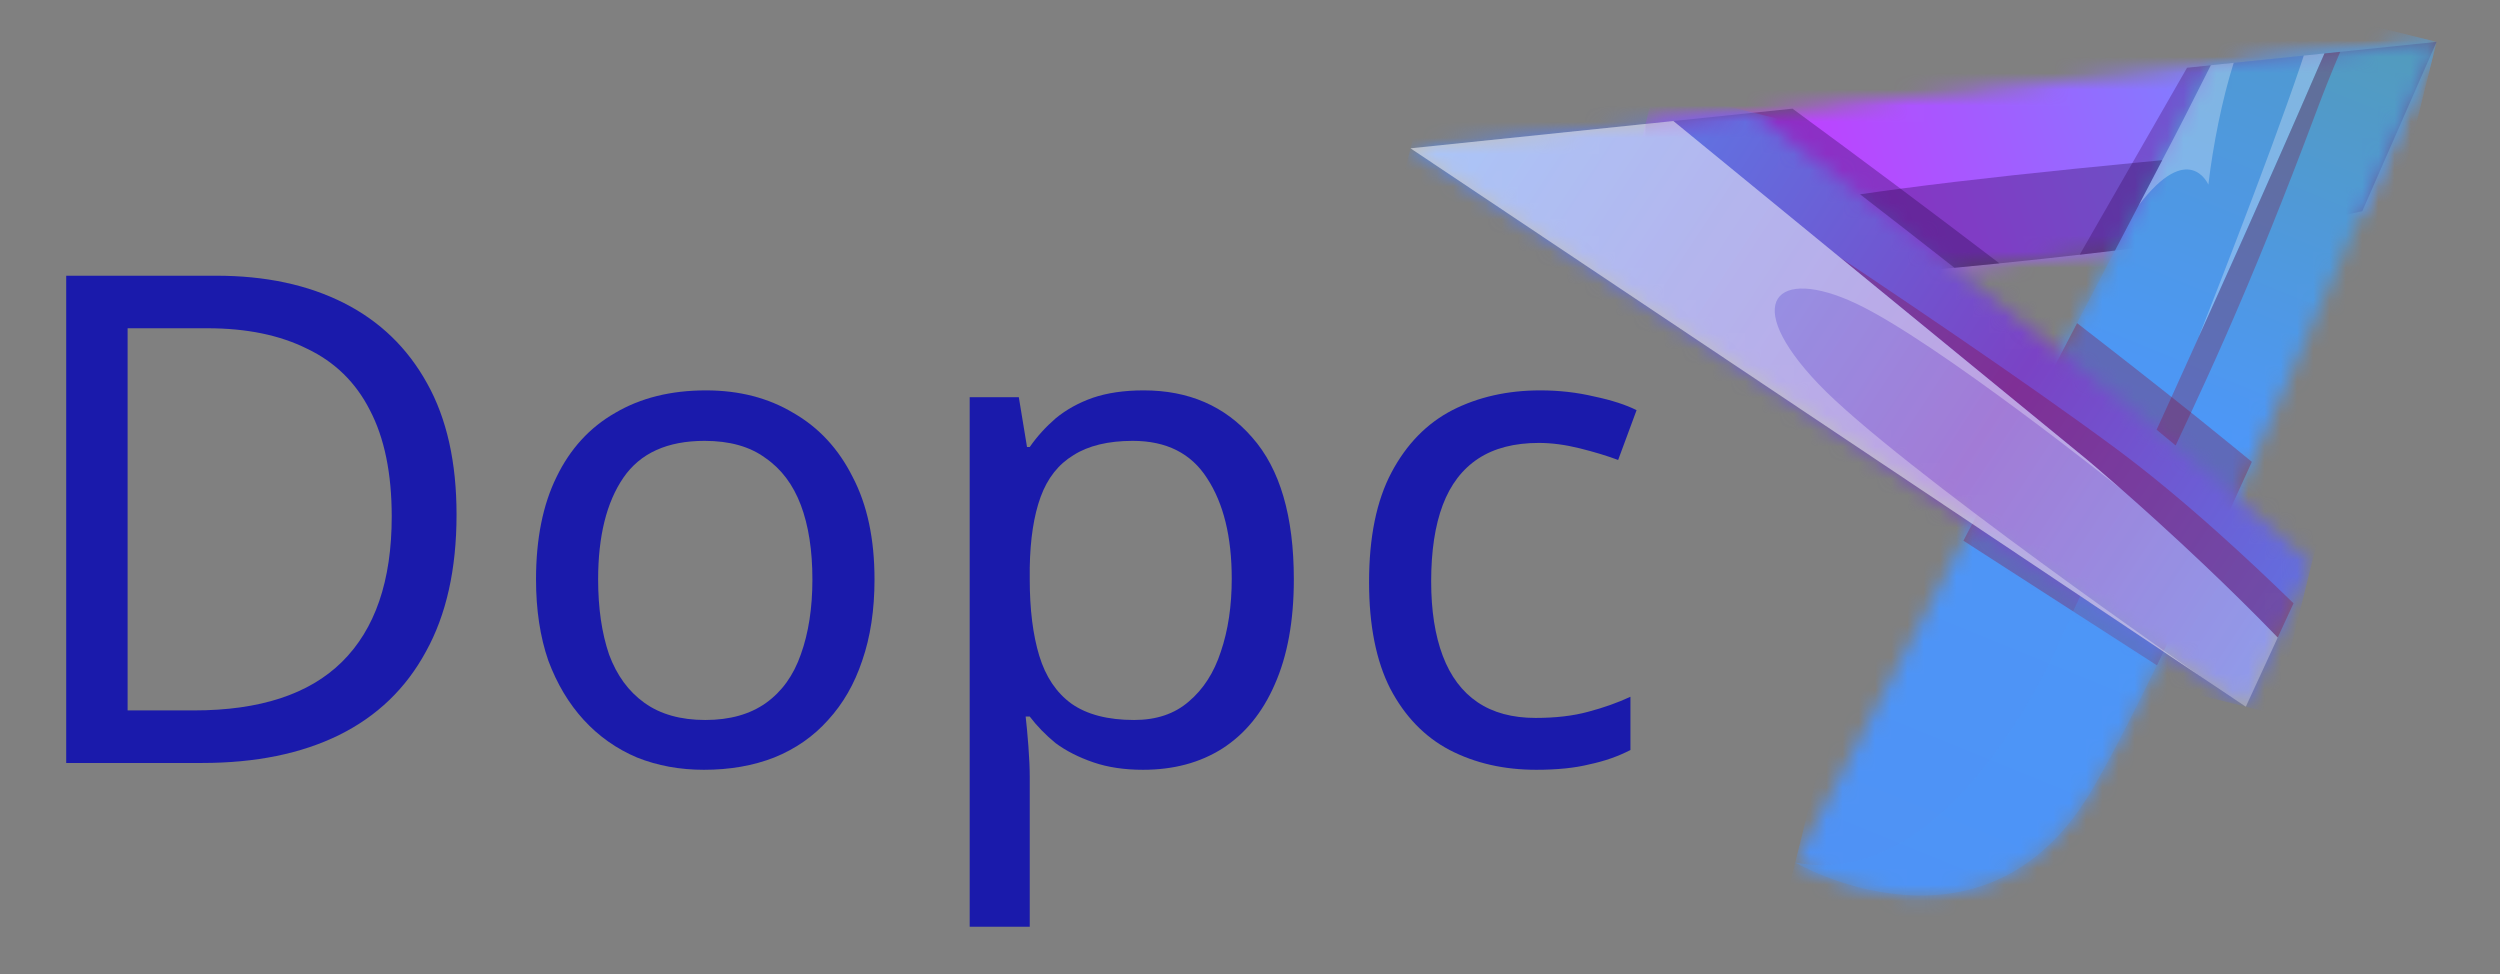
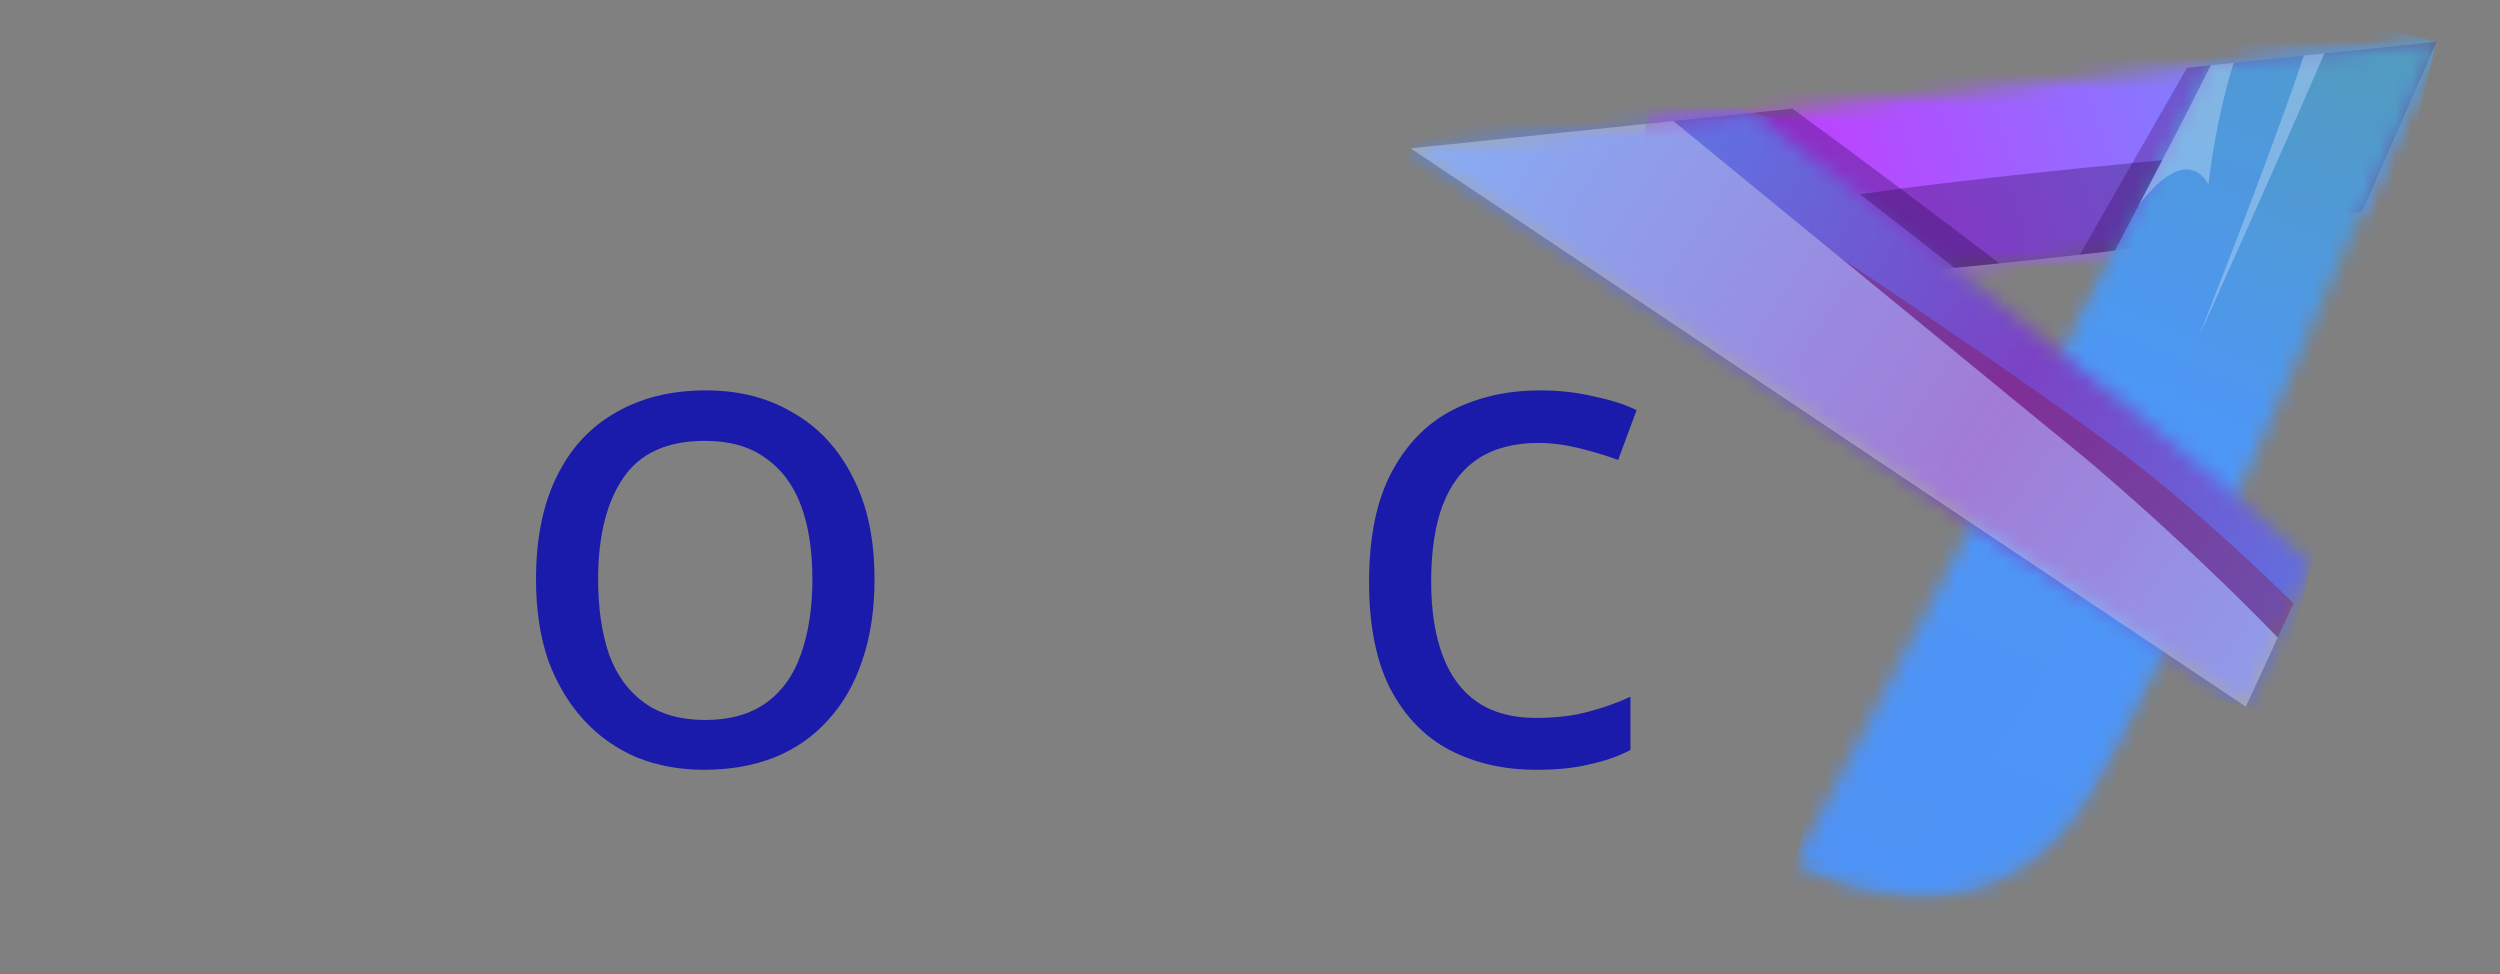
<svg xmlns="http://www.w3.org/2000/svg" width="154" height="60" viewBox="0 0 154 60" fill="none">
  <rect x="0" y="0" width="154" height="60" fill="#808080" stroke="none" />
  <g clip-path="url(#clip0_5022_3431)">
-     <path d="M28.123 31.697C28.123 35.06 27.493 37.877 26.232 40.147C24.999 42.417 23.219 44.126 20.893 45.275C18.567 46.424 15.751 46.999 12.444 46.999H4.078V16.984H13.326C16.353 16.984 18.973 17.545 21.187 18.666C23.401 19.787 25.111 21.44 26.316 23.626C27.521 25.784 28.123 28.474 28.123 31.697ZM24.13 31.823C24.13 29.161 23.681 26.975 22.785 25.266C21.916 23.556 20.627 22.295 18.917 21.482C17.236 20.642 15.19 20.221 12.78 20.221H7.861V43.762H11.939C16.003 43.762 19.043 42.767 21.061 40.777C23.107 38.76 24.13 35.775 24.13 31.823Z" fill="#1A1AAB" />
    <path d="M53.87 35.691C53.87 37.569 53.618 39.236 53.113 40.693C52.637 42.123 51.936 43.342 51.011 44.351C50.114 45.359 49.008 46.13 47.69 46.663C46.401 47.167 44.958 47.419 43.361 47.419C41.875 47.419 40.502 47.167 39.241 46.663C37.98 46.13 36.887 45.359 35.962 44.351C35.037 43.342 34.309 42.123 33.776 40.693C33.272 39.236 33.019 37.569 33.019 35.691C33.019 33.197 33.44 31.095 34.281 29.385C35.121 27.648 36.326 26.331 37.896 25.434C39.465 24.509 41.329 24.047 43.487 24.047C45.532 24.047 47.326 24.509 48.867 25.434C50.437 26.331 51.656 27.648 52.525 29.385C53.422 31.095 53.87 33.197 53.87 35.691ZM36.845 35.691C36.845 37.456 37.069 38.998 37.517 40.315C37.994 41.604 38.722 42.599 39.703 43.3C40.684 44 41.931 44.351 43.445 44.351C44.958 44.351 46.205 44 47.186 43.3C48.167 42.599 48.881 41.604 49.33 40.315C49.806 38.998 50.044 37.456 50.044 35.691C50.044 33.897 49.806 32.37 49.33 31.109C48.853 29.848 48.125 28.881 47.144 28.208C46.191 27.508 44.944 27.157 43.403 27.157C41.105 27.157 39.437 27.914 38.4 29.427C37.363 30.941 36.845 33.029 36.845 35.691Z" fill="#1A1AAB" />
-     <path d="M70.452 24.047C73.227 24.047 75.455 25.014 77.136 26.947C78.846 28.881 79.7 31.796 79.7 35.691C79.7 38.241 79.308 40.399 78.523 42.165C77.767 43.902 76.688 45.219 75.287 46.116C73.913 46.985 72.288 47.419 70.41 47.419C69.261 47.419 68.238 47.265 67.341 46.957C66.445 46.649 65.674 46.256 65.029 45.78C64.413 45.275 63.88 44.729 63.432 44.14H63.18C63.236 44.617 63.292 45.219 63.348 45.948C63.404 46.677 63.432 47.307 63.432 47.84V57.088H59.733V24.467H62.759L63.264 27.536H63.432C63.88 26.891 64.413 26.303 65.029 25.77C65.674 25.238 66.431 24.817 67.299 24.509C68.196 24.201 69.247 24.047 70.452 24.047ZM69.78 27.157C68.266 27.157 67.047 27.452 66.122 28.04C65.198 28.601 64.525 29.455 64.105 30.604C63.684 31.753 63.46 33.211 63.432 34.976V35.691C63.432 37.541 63.628 39.11 64.02 40.399C64.413 41.688 65.072 42.669 65.996 43.342C66.949 44.014 68.238 44.351 69.864 44.351C71.237 44.351 72.358 43.972 73.227 43.216C74.124 42.459 74.782 41.436 75.202 40.147C75.651 38.83 75.875 37.33 75.875 35.649C75.875 33.071 75.371 31.011 74.362 29.469C73.381 27.928 71.853 27.157 69.78 27.157Z" fill="#1A1AAB" />
    <path d="M94.633 47.419C92.644 47.419 90.864 47.013 89.295 46.2C87.753 45.388 86.534 44.126 85.638 42.417C84.769 40.707 84.334 38.521 84.334 35.859C84.334 33.085 84.797 30.829 85.722 29.091C86.646 27.354 87.894 26.078 89.463 25.266C91.06 24.453 92.868 24.047 94.886 24.047C96.035 24.047 97.142 24.173 98.207 24.425C99.272 24.649 100.14 24.929 100.813 25.266L99.678 28.334C99.005 28.082 98.221 27.844 97.324 27.62C96.427 27.396 95.586 27.284 94.802 27.284C93.288 27.284 92.041 27.606 91.06 28.25C90.079 28.895 89.351 29.848 88.874 31.109C88.398 32.37 88.16 33.939 88.16 35.817C88.16 37.611 88.398 39.138 88.874 40.399C89.351 41.66 90.065 42.613 91.018 43.258C91.971 43.902 93.162 44.224 94.591 44.224C95.825 44.224 96.903 44.098 97.828 43.846C98.781 43.594 99.65 43.286 100.435 42.921V46.2C99.678 46.593 98.837 46.887 97.912 47.083C97.016 47.307 95.923 47.419 94.633 47.419Z" fill="#1A1AAB" />
    <mask id="mask0_5022_3431" style="mask-type:luminance" maskUnits="userSpaceOnUse" x="101" y="2" width="50" height="16">
      <path d="M101.33 13.273L101.363 7.64L129.83 4.685L150.095 2.581L145.515 13.014C131.777 16.066 105.759 17.684 105.759 17.684L101.33 13.273Z" fill="white" />
    </mask>
    <g mask="url(#mask0_5022_3431)">
      <path d="M150.095 2.581L105.363 -8.504L99.272 16.076L144.004 27.161L150.095 2.581Z" fill="url(#paint0_linear_5022_3431)" />
    </g>
    <path opacity="0.3" fill-rule="evenodd" clip-rule="evenodd" d="M145.513 13.011C140.676 14.086 134.317 14.982 128.107 15.693L134.722 4.173L150.094 2.578L145.514 13.011L145.513 13.011Z" fill="#3E005D" />
    <path opacity="0.3" fill-rule="evenodd" clip-rule="evenodd" d="M101.329 13.266L101.362 7.633L110.419 6.693C114.692 9.827 118.945 13.007 123.164 16.223C113.722 17.182 105.759 17.677 105.759 17.677L101.329 13.266L101.329 13.266Z" fill="#1E003D" />
    <mask id="mask1_5022_3431" style="mask-type:luminance" maskUnits="userSpaceOnUse" x="110" y="2" width="41" height="54">
      <path d="M133.958 8.403L110.583 53.137C110.583 53.137 122.167 59.873 128.775 48.809C131.111 44.897 135.143 36.368 139.38 26.975L150.09 2.58L136.185 4.024C135.412 5.535 134.68 7.021 133.958 8.403Z" fill="white" />
    </mask>
    <g mask="url(#mask1_5022_3431)">
      <path d="M150.09 2.58L124.672 -3.719L109.68 56.779L135.099 63.078L150.09 2.58Z" fill="url(#paint1_linear_5022_3431)" />
    </g>
-     <path opacity="0.3" fill-rule="evenodd" clip-rule="evenodd" d="M127.95 19.903L120.946 33.307L132.864 40.984C134.625 37.365 136.635 33.038 138.714 28.45C138.347 28.147 137.979 27.846 137.611 27.546C134.802 25.253 131.951 23.006 129.086 20.783C128.708 20.489 128.329 20.196 127.95 19.903Z" fill="#8A0028" />
    <mask id="mask2_5022_3431" style="mask-type:luminance" maskUnits="userSpaceOnUse" x="86" y="6" width="57" height="38">
      <path d="M86.886 9.138L138.339 43.533L142.4 34.735C132.689 25.617 108.021 6.944 108.021 6.944L86.886 9.138Z" fill="white" />
    </mask>
    <g mask="url(#mask2_5022_3431)">
      <path d="M146.899 16.578L88.621 2.137L81.833 29.531L140.111 43.973L146.899 16.578Z" fill="url(#paint2_linear_5022_3431)" />
    </g>
    <path opacity="0.28" fill-rule="evenodd" clip-rule="evenodd" d="M133.763 24.448C132.21 23.216 130.649 21.994 129.084 20.78C128.706 20.486 128.327 20.193 127.948 19.899L130.282 15.434L133.958 8.398C134.681 7.015 135.412 5.53 136.186 4.018L143.184 3.292C143.049 3.591 142.914 3.897 142.778 4.21C141.39 7.423 139.863 10.881 138.323 14.332C136.776 17.798 135.214 21.255 133.763 24.448" fill="#4D97F7" />
    <path opacity="0.28" fill-rule="evenodd" clip-rule="evenodd" d="M143.186 3.292C143.051 3.591 142.916 3.897 142.781 4.21C141.392 7.423 139.866 10.881 138.325 14.332C137.356 16.503 136.381 18.671 135.431 20.773C135.431 20.773 139.673 10.067 141.74 3.952C141.801 3.77 141.858 3.594 141.911 3.424L143.186 3.291L143.186 3.292ZM131.739 12.65L133.961 8.398C134.683 7.015 135.415 5.53 136.188 4.018L137.595 3.872C136.882 6.129 136.329 8.903 136.035 11.374C136.035 11.374 134.841 8.58 131.739 12.65Z" fill="white" />
    <path opacity="0.28" fill-rule="evenodd" clip-rule="evenodd" d="M132.863 40.982C131.245 44.307 129.836 47.031 128.777 48.805C122.169 59.87 110.585 53.133 110.585 53.133C120.414 55.035 126.862 39.476 126.862 39.476C126.862 39.476 127.167 38.821 127.705 37.66C127.837 37.375 127.983 37.059 128.142 36.716L133.27 40.144C133.133 40.427 132.998 40.707 132.863 40.982" fill="#4D97F7" />
-     <path opacity="0.28" fill-rule="evenodd" clip-rule="evenodd" d="M133.769 24.449C135.22 21.256 136.782 17.799 138.329 14.333C139.869 10.882 141.396 7.424 142.784 4.211C142.92 3.898 143.055 3.592 143.19 3.293L144.158 3.192C143.669 4.334 143.169 5.581 142.66 6.942C141.663 9.609 140.74 11.977 139.891 14.081C137.797 19.274 136.156 22.864 134.971 25.407C134.612 26.175 134.295 26.848 134.02 27.441C133.634 27.119 133.243 26.796 132.848 26.471C133.149 25.811 133.456 25.136 133.769 24.449Z" fill="#8A0028" />
    <path opacity="0.3" fill-rule="evenodd" clip-rule="evenodd" d="M123.161 16.225C122.223 16.32 121.299 16.411 120.396 16.497C118.292 14.847 116.313 13.309 114.581 11.97C115.377 11.853 116.208 11.738 117.069 11.624C121.367 11.054 126.425 10.521 131.688 10.012C132.187 9.964 132.689 9.916 133.192 9.868L130.283 15.435C129.747 15.5 129.211 15.564 128.675 15.626C126.813 15.842 124.96 16.042 123.161 16.224" fill="#1E003D" />
    <path opacity="0.3" fill-rule="evenodd" clip-rule="evenodd" d="M140.309 39.271C138.773 37.686 137.232 36.177 135.795 34.812C131.756 30.979 128.532 28.29 128.532 28.29L125.055 25.444L114.742 17.002L113.328 15.844C113.891 16.22 114.457 16.598 115.022 16.978C118.703 19.448 122.413 21.976 125.669 24.268C127.378 25.47 128.961 26.607 130.35 27.636C132.414 29.166 134.563 30.96 136.695 32.87C138.246 34.259 139.788 35.709 141.282 37.163L140.309 39.27L140.309 39.271Z" fill="#8A0028" />
    <path opacity="0.3" fill-rule="evenodd" clip-rule="evenodd" d="M100.935 7.679L101.362 7.635L103.08 7.456L113.327 15.845L113.328 15.845L114.742 17.003L125.054 25.445L128.531 28.292C128.531 28.292 131.756 30.981 135.795 34.814C137.232 36.178 138.773 37.688 140.308 39.273L138.342 43.533L133.272 40.143L128.144 36.715L121.49 32.267L86.89 9.137L100.935 7.679Z" fill="white" />
-     <path opacity="0.3" fill-rule="evenodd" clip-rule="evenodd" d="M100.935 7.679L101.362 7.635L103.08 7.456L113.327 15.845L113.328 15.845L114.742 17.003L125.054 25.445L128.531 28.292C128.531 28.292 129.343 28.968 130.661 30.127C130.661 30.127 119.286 21.031 114.341 18.701C109.396 16.371 107.19 18.586 112.011 23.646C116.832 28.706 135.721 41.78 135.721 41.78L135.721 41.78L133.272 40.143L128.144 36.715L121.49 32.267L86.89 9.137L100.935 7.679Z" fill="white" />
  </g>
  <defs>
    <linearGradient id="paint0_linear_5022_3431" x1="87.544" y1="22.22" x2="185.279" y2="-11.704" gradientUnits="userSpaceOnUse">
      <stop stop-color="#FF00FF" />
      <stop offset="1" stop-color="#00FFFF" />
    </linearGradient>
    <linearGradient id="paint1_linear_5022_3431" x1="103.398" y1="94.603" x2="162.852" y2="-51.127" gradientUnits="userSpaceOnUse">
      <stop stop-color="#518CF3" />
      <stop offset="0.48" stop-color="#4D97F7" />
      <stop offset="1" stop-color="#5DA443" />
    </linearGradient>
    <linearGradient id="paint2_linear_5022_3431" x1="156.585" y1="50.908" x2="83.445" y2="2.655" gradientUnits="userSpaceOnUse">
      <stop stop-color="#4D97F7" />
      <stop offset="0.48" stop-color="#7A43C5" />
      <stop offset="1" stop-color="#4D97F7" />
    </linearGradient>
    <clipPath id="clip0_5022_3431">
      <rect width="154" height="60" fill="white" />
    </clipPath>
  </defs>
</svg>